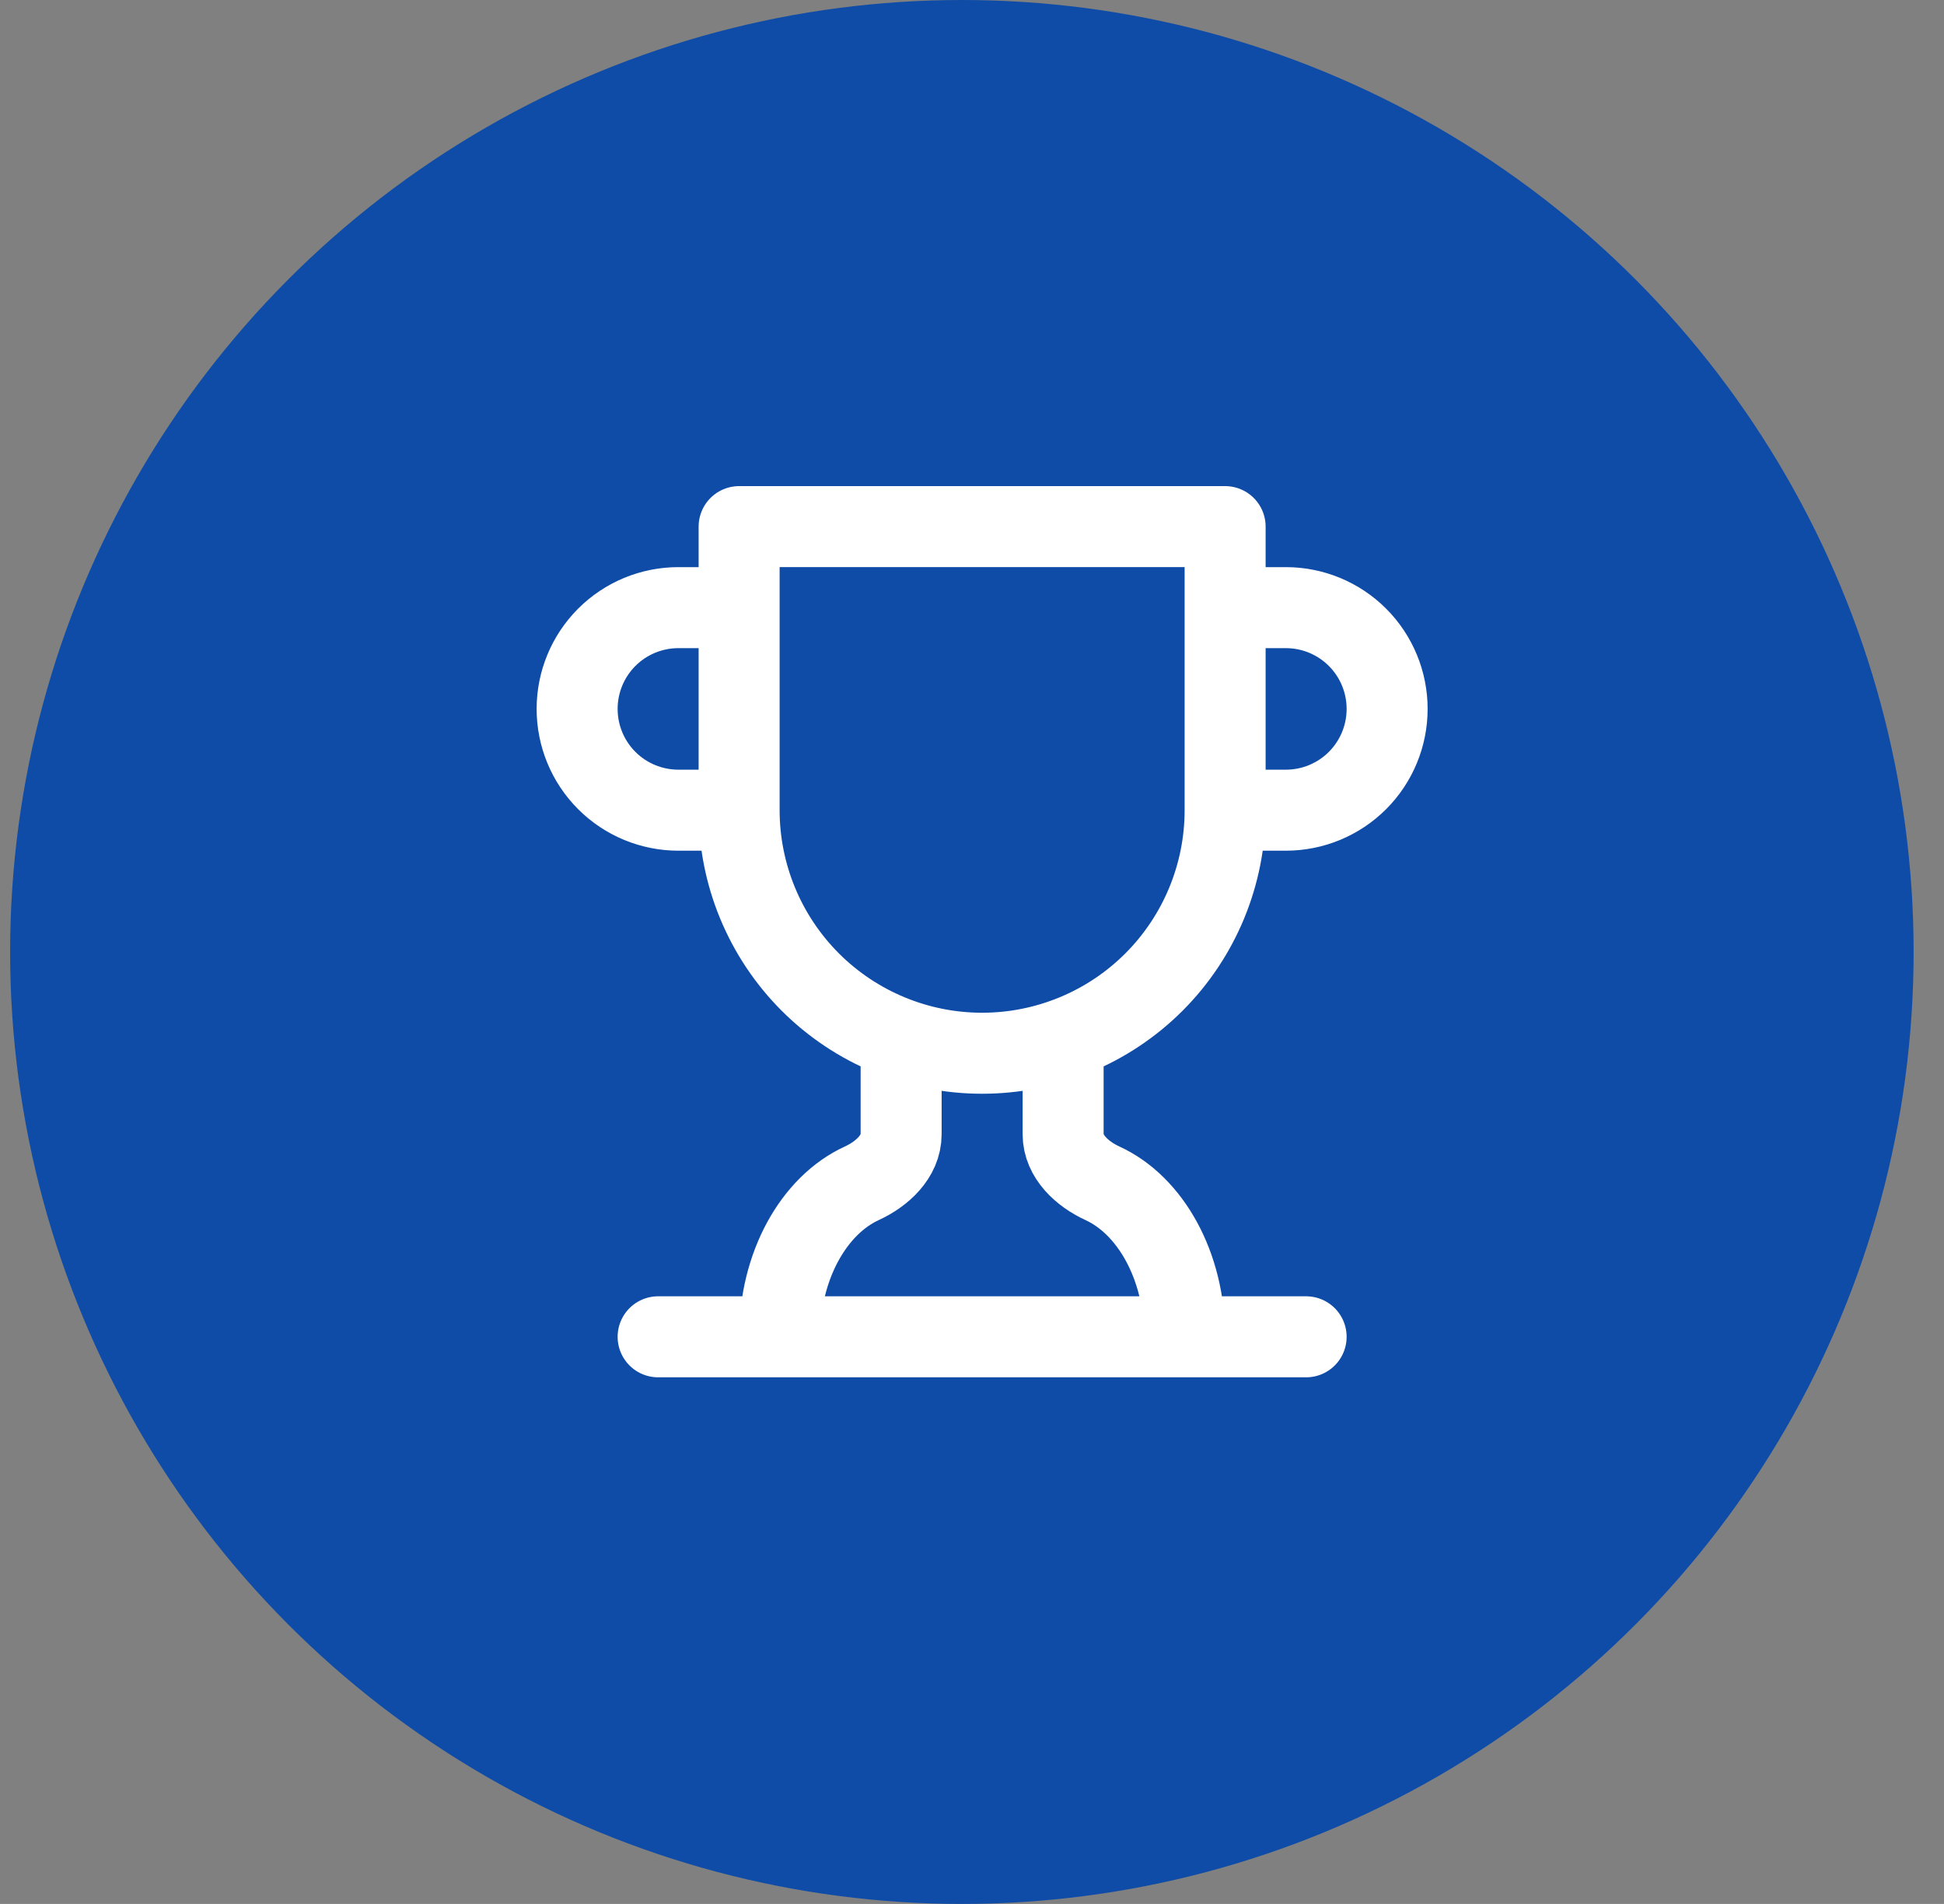
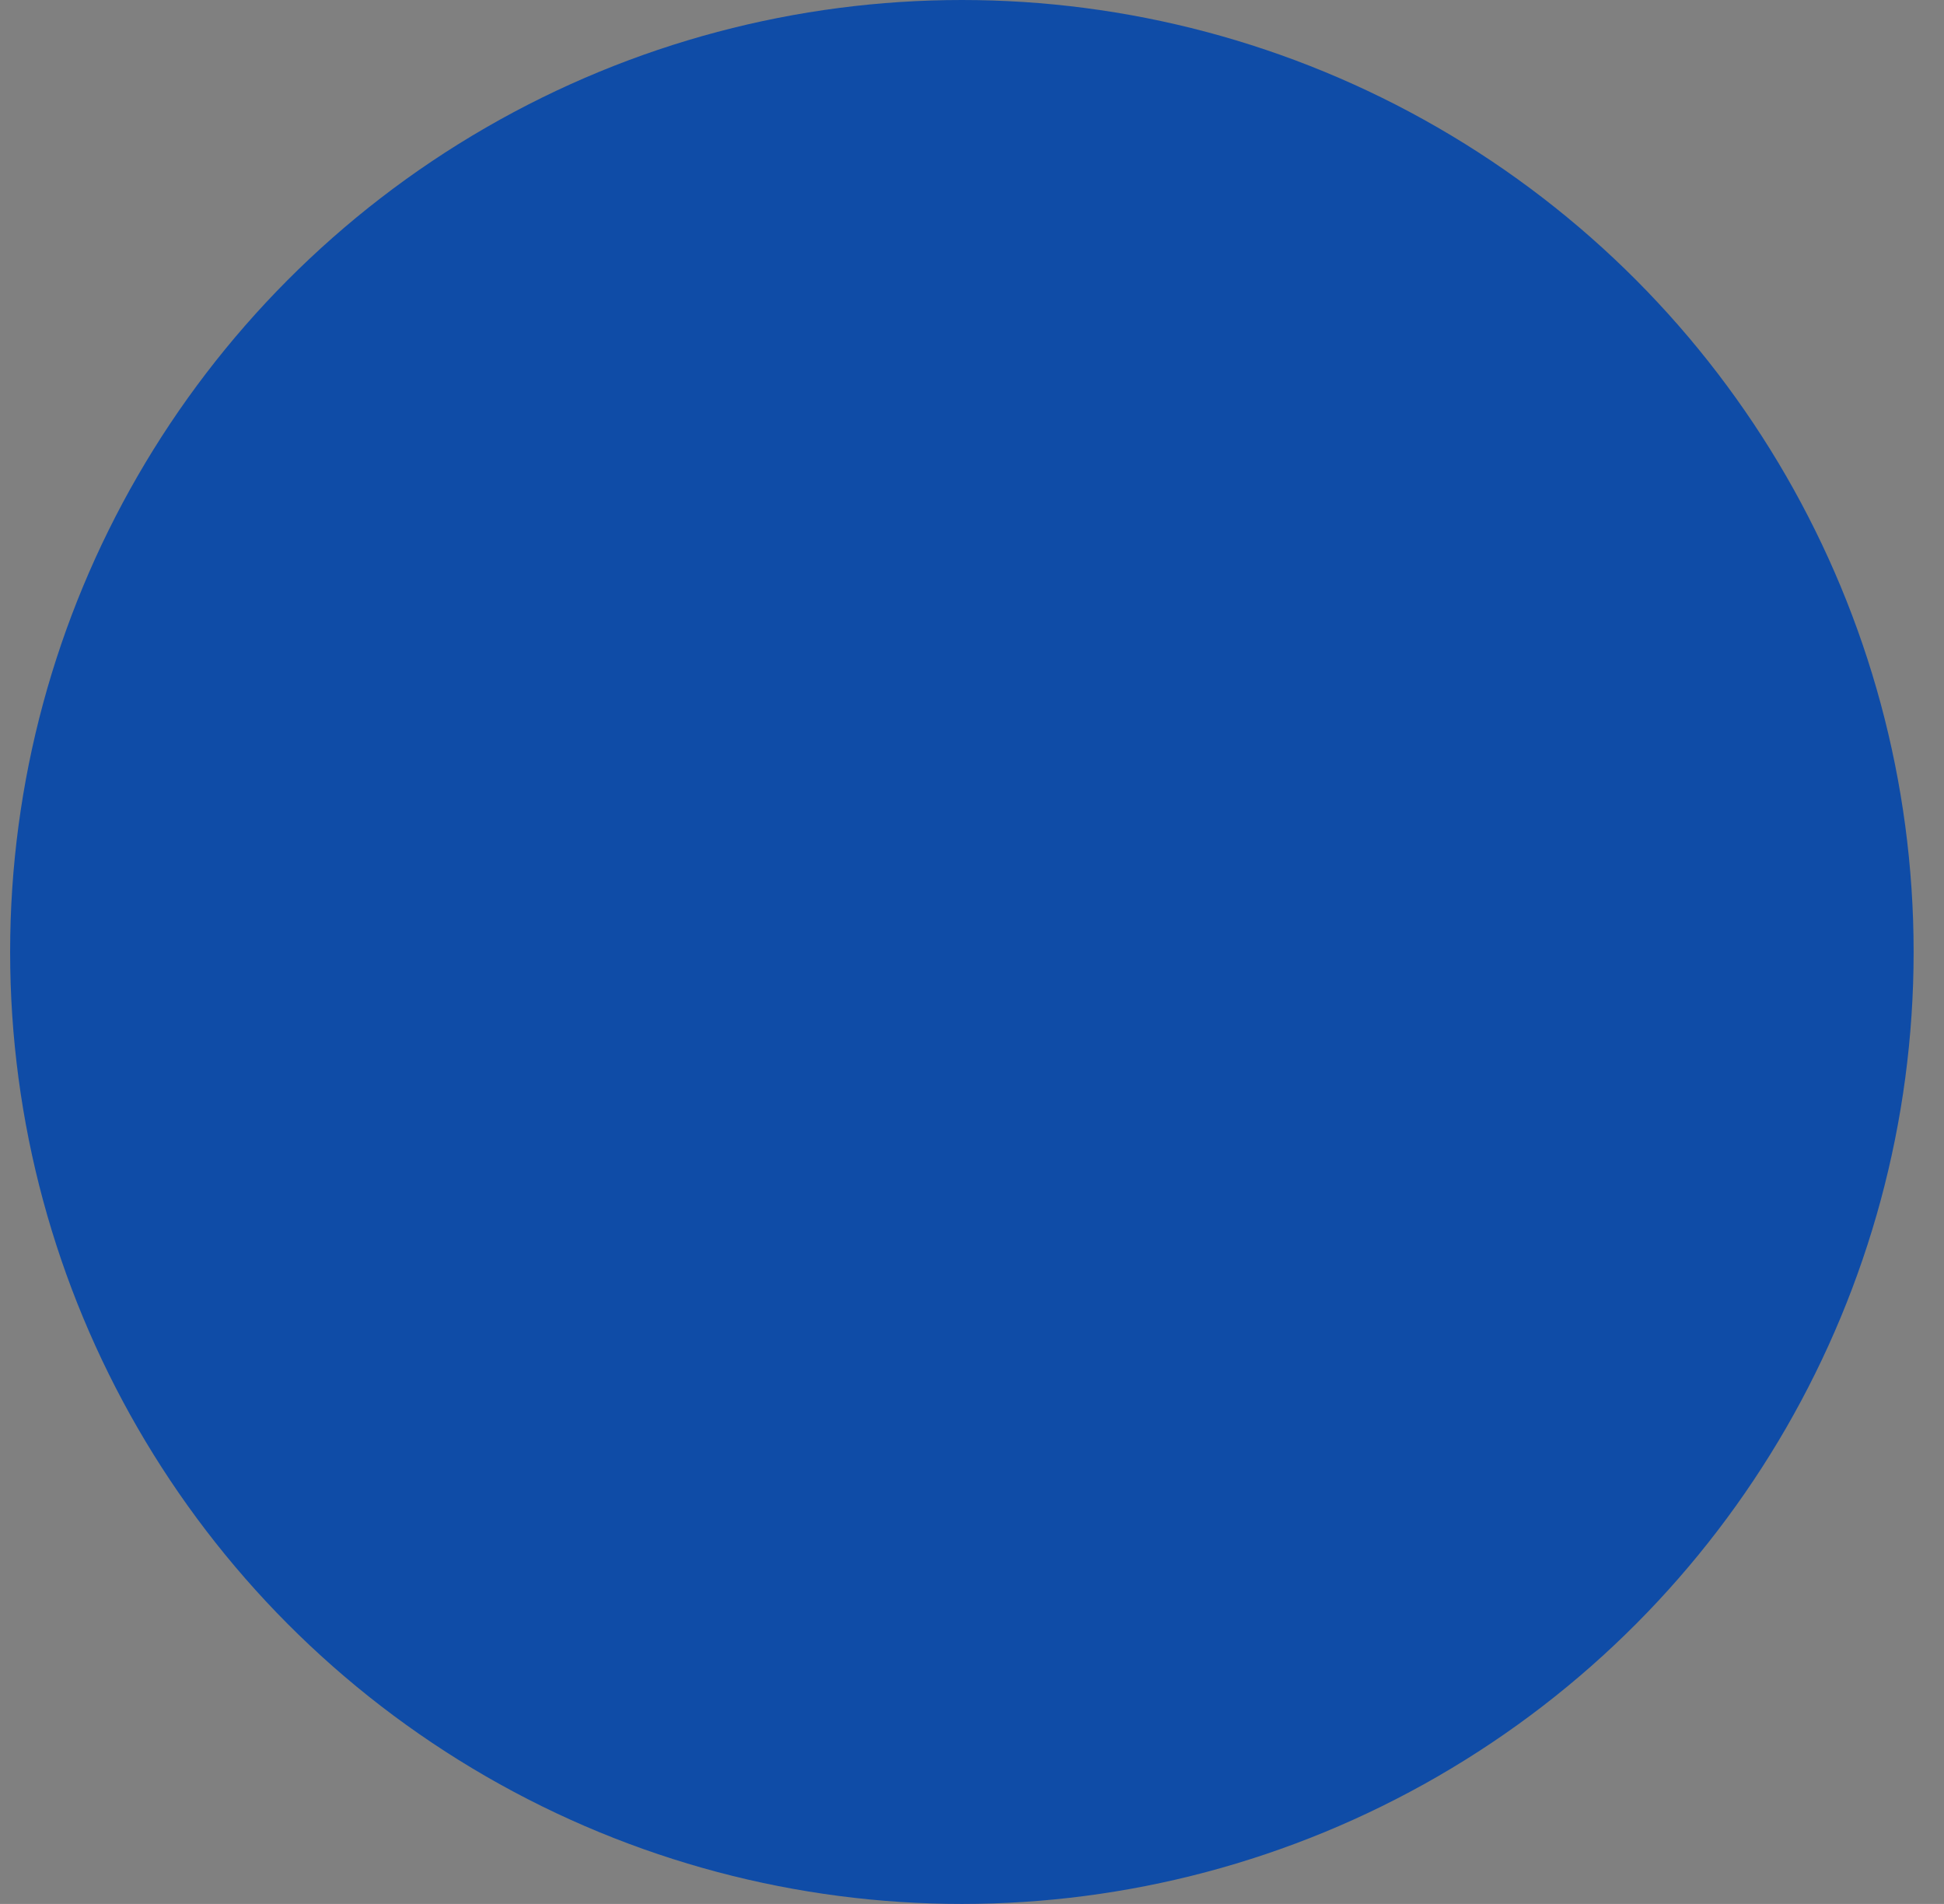
<svg xmlns="http://www.w3.org/2000/svg" width="48" height="47" viewBox="0 0 48 47" fill="none">
  <rect x="0" y="0" width="48" height="47" fill="#808080" stroke="none" />
  <circle cx="23.75" cy="23.5" r="23.5" fill="#0F4CA7" />
-   <path d="M18.25 20H16.75C16.087 20 15.451 19.737 14.982 19.268C14.513 18.799 14.25 18.163 14.25 17.5C14.25 16.837 14.513 16.201 14.982 15.732C15.451 15.263 16.087 15 16.75 15H18.25M18.25 20V13H30.25V20M18.25 20C18.25 21.591 18.882 23.117 20.007 24.243C21.133 25.368 22.659 26 24.25 26C25.841 26 27.367 25.368 28.493 24.243C29.618 23.117 30.25 21.591 30.25 20M30.25 20H31.75C32.413 20 33.049 19.737 33.518 19.268C33.987 18.799 34.25 18.163 34.25 17.5C34.25 16.837 33.987 16.201 33.518 15.732C33.049 15.263 32.413 15 31.75 15H30.25M16.25 33H32.25M22.25 25.66V28C22.25 28.55 21.78 28.98 21.28 29.21C20.1 29.75 19.25 31.24 19.25 33M26.25 25.66V28C26.25 28.55 26.72 28.98 27.22 29.21C28.4 29.75 29.25 31.24 29.25 33" stroke="white" stroke-width="2" stroke-linecap="round" stroke-linejoin="round" />
</svg>